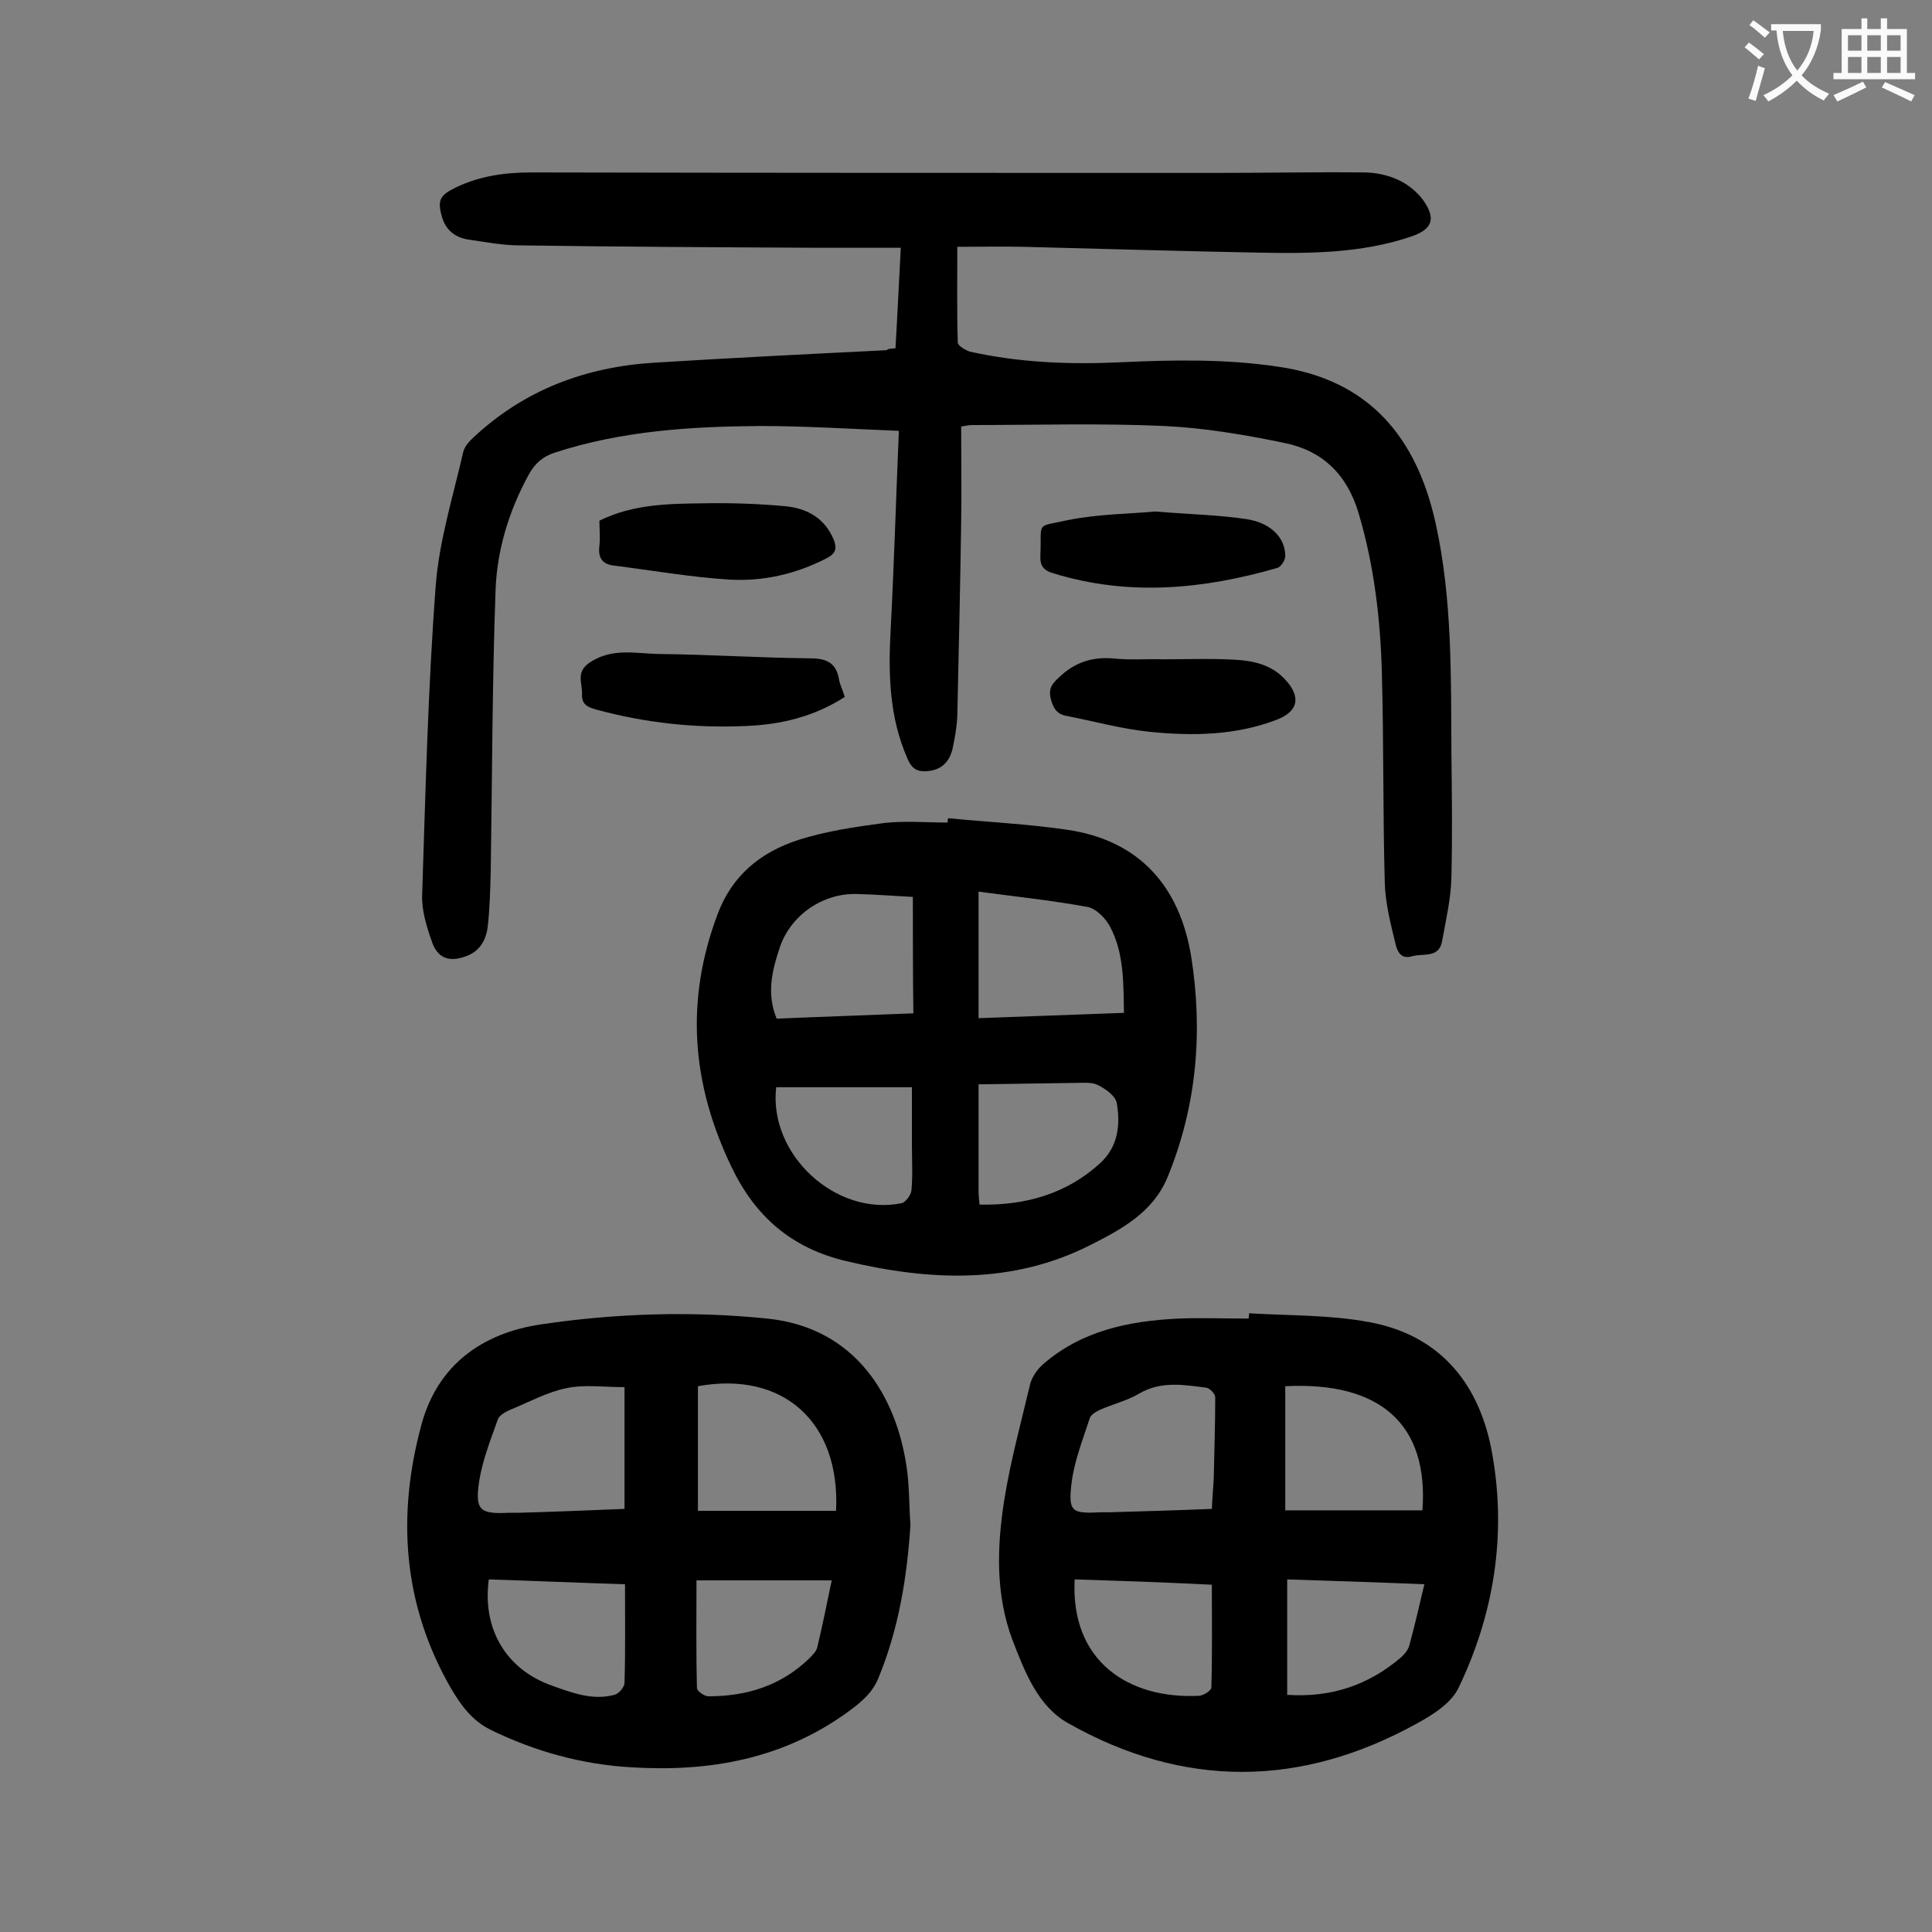
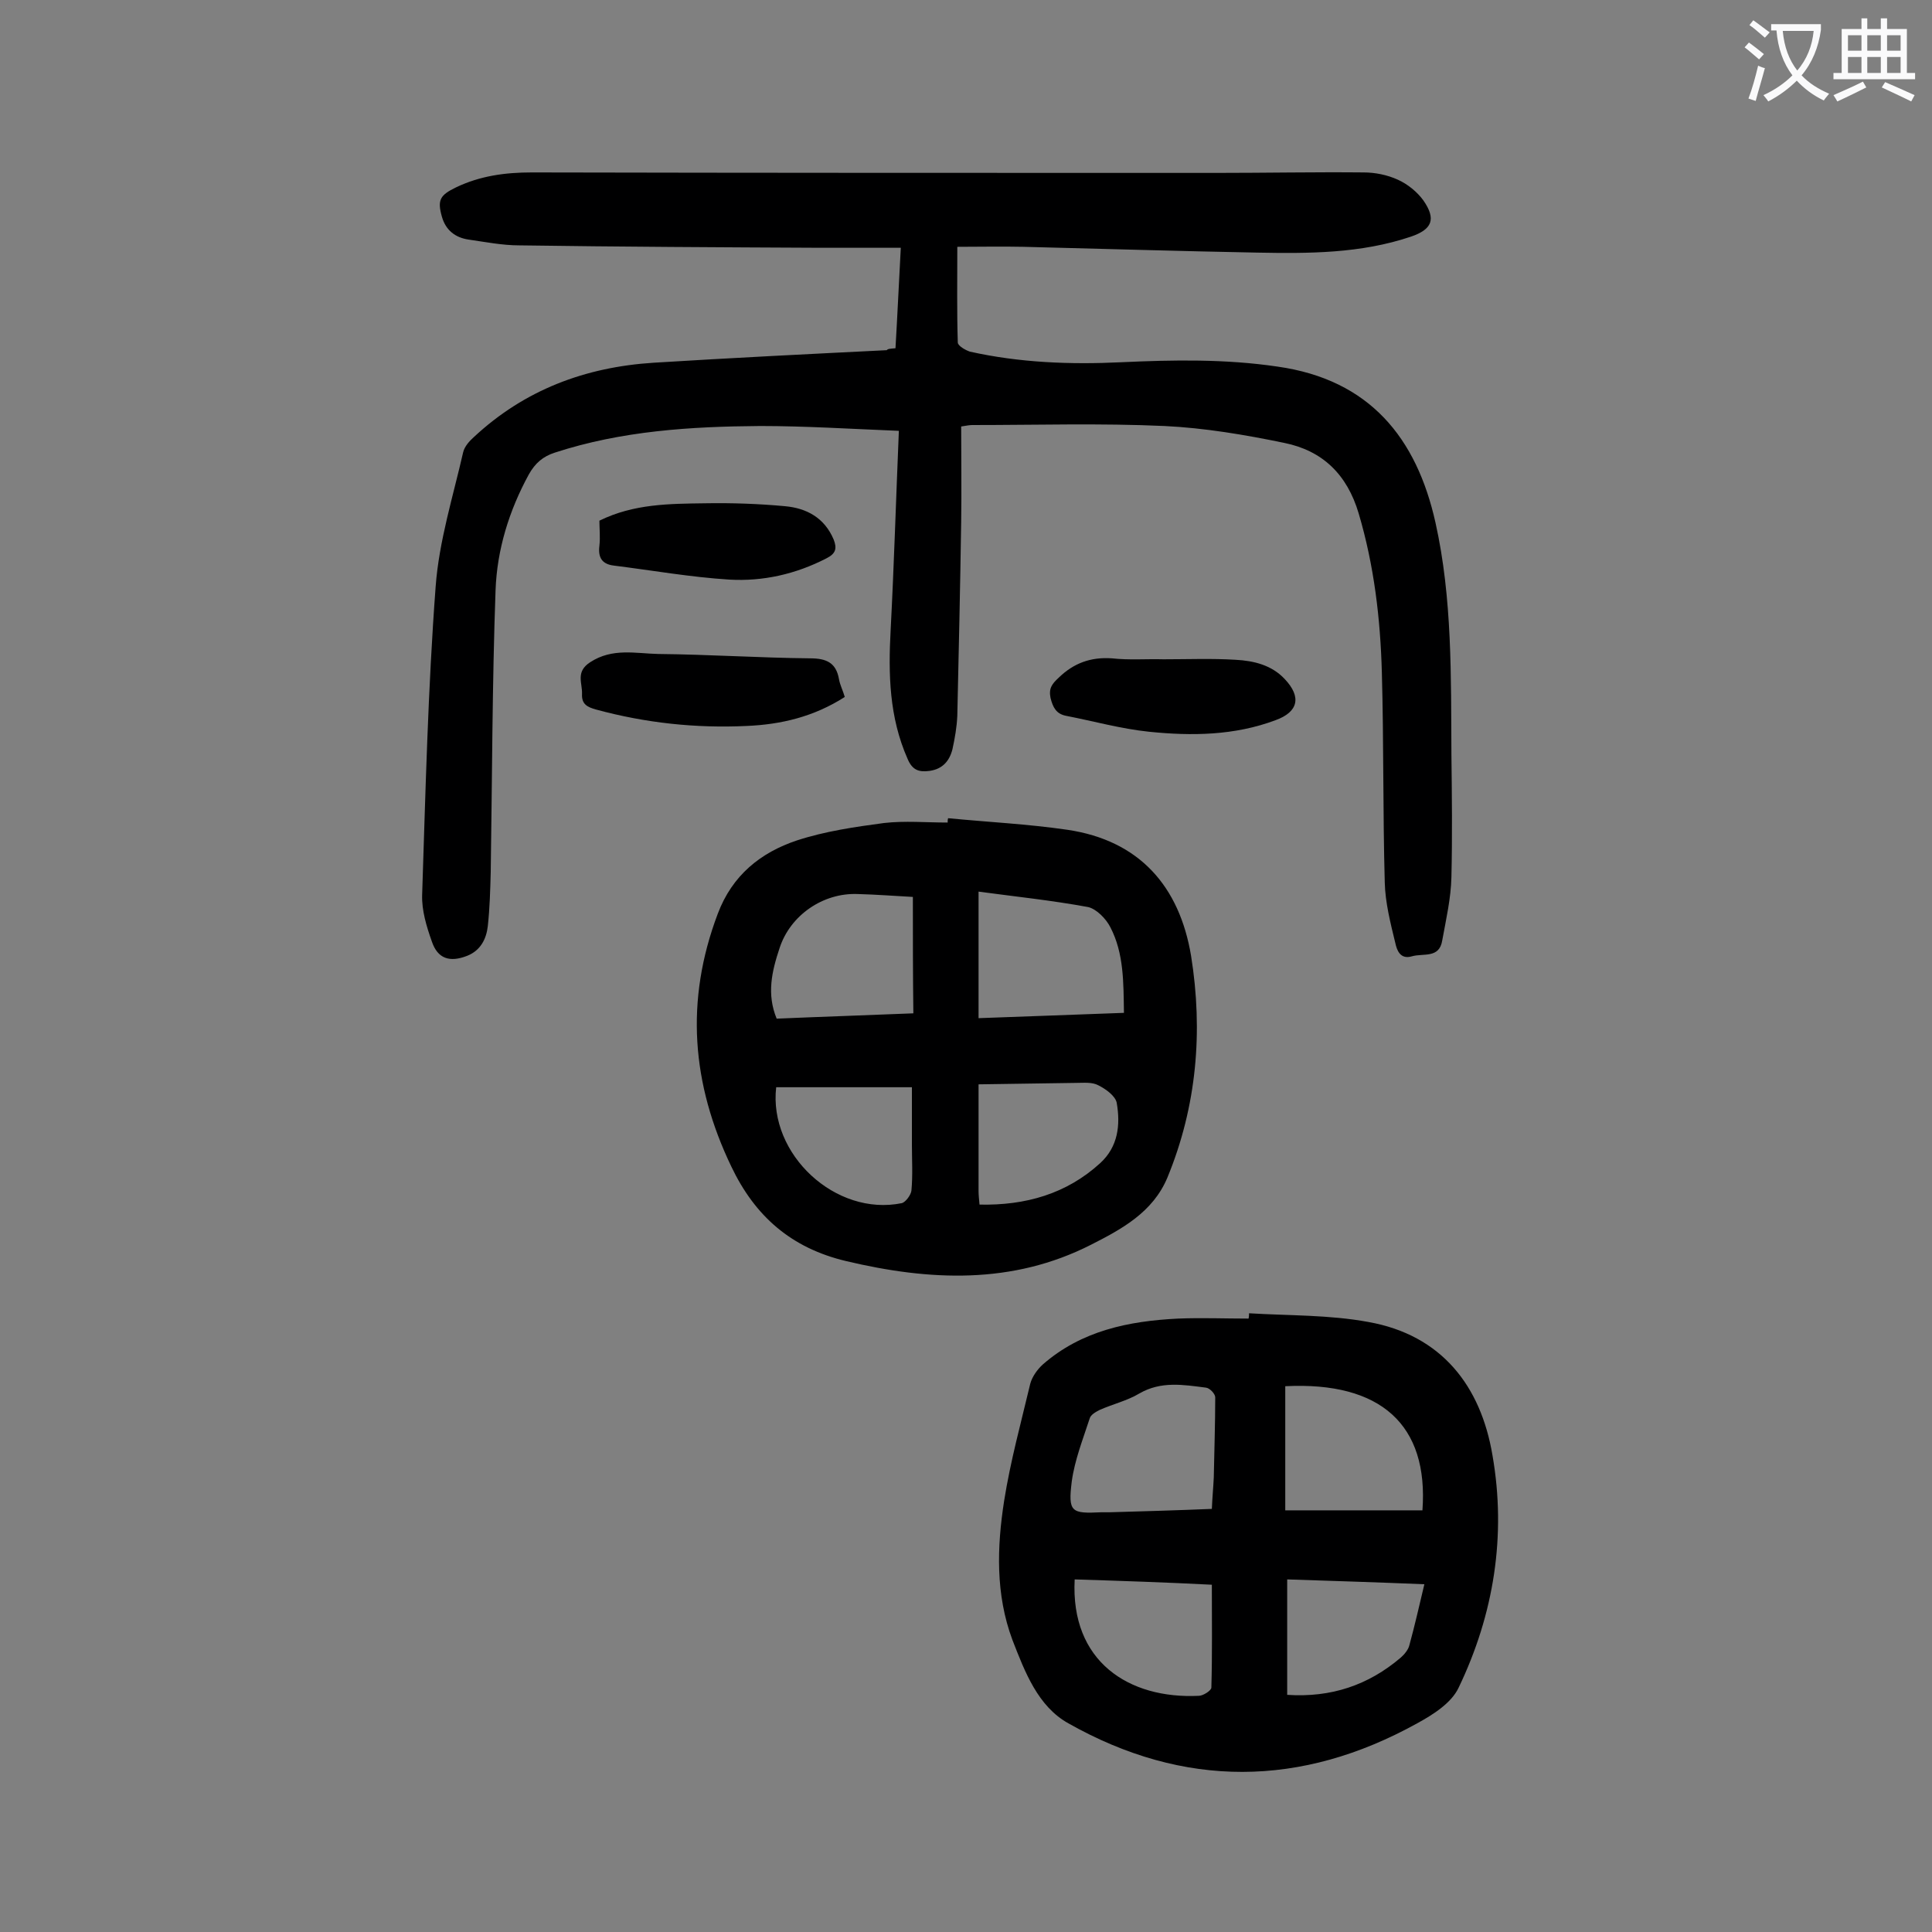
<svg xmlns="http://www.w3.org/2000/svg" enable-background="new 0 0 400 400" viewBox="0 0 400 400">
  <rect x="0" y="0" width="400" height="400" fill="#808080" stroke="none" />
  <g fill="#000001">
-     <path d="m185.4 72.1c.4-6.8.7-13.4 1.1-20.8-5.6 0-11.1 0-16.6 0-20.8-.1-41.6-.2-62.4-.5-3.5 0-7-.7-10.5-1.2-2.7-.4-4.7-1.9-5.5-4.7-1-3.5-.4-4.5 2.9-6.1 5-2.4 10.2-3.1 15.7-3.1 47.2.1 94.4.1 141.7.1 10.2 0 20.3-.2 30.5-.1 2.4 0 4.9.5 7.1 1.5 2 .9 4 2.5 5.3 4.3 2.7 3.9 1.8 6-2.6 7.5-10.4 3.5-21.1 3.5-31.8 3.3-16.1-.3-32.2-.8-48.4-1.2-4.6-.1-9.2 0-13.7 0 0 7.1-.1 13.5.1 19.8 0 .7 1.6 1.6 2.5 1.9 10.3 2.3 20.8 2.7 31.3 2.2 10.8-.5 21.6-.7 32.4.9 19.1 2.7 28.8 14.8 32.7 32.3 3.5 15.7 3.2 31.8 3.3 47.9.1 8.5.2 17 0 25.5-.1 4.4-1.1 8.7-1.9 13.1-.6 3.8-3.9 2.6-6.3 3.3s-3.1-1.3-3.4-2.7c-1-4.1-2.1-8.4-2.2-12.6-.4-14.5-.2-29-.6-43.4-.3-11.2-1.6-22.2-4.8-33-2.4-8.1-7.5-13-15.4-14.6-8.2-1.7-16.5-3.1-24.8-3.5-13.2-.6-26.5-.2-39.8-.2-.5 0-1.1.1-2.3.3 0 6.6.1 13.2 0 19.8-.2 13.4-.5 26.8-.8 40.1-.1 2.3-.5 4.6-1 6.9-.6 2.4-2 4.1-4.7 4.5-2.2.3-3.6-.1-4.6-2.5-3.8-8.6-4-17.5-3.5-26.7.7-13.4 1.1-26.9 1.7-41.2-10-.4-19.3-1-28.7-1-14.4.1-28.7 1-42.5 5.5-2.5.8-4.1 2.2-5.4 4.5-4.1 7.5-6.6 15.6-6.9 24-.7 19.4-.7 38.9-1 58.3-.1 3.8-.2 7.5-.6 11.2-.3 2.7-1.5 5.1-4.3 6.2-3.6 1.4-6.1.6-7.3-3-1.1-3.1-2.1-6.4-2-9.6.7-21.3 1.2-42.7 2.8-63.9.7-9.4 3.6-18.6 5.7-27.8.3-1.2 1.3-2.3 2.2-3.1 10.5-9.8 23.1-14.5 37.2-15.4 16.1-1 32.2-1.8 48.3-2.6.2-.3.7-.3 1.8-.4z" />
+     <path d="m185.4 72.1c.4-6.8.7-13.4 1.1-20.8-5.6 0-11.1 0-16.6 0-20.8-.1-41.6-.2-62.4-.5-3.5 0-7-.7-10.5-1.2-2.7-.4-4.7-1.9-5.5-4.7-1-3.5-.4-4.5 2.9-6.1 5-2.4 10.2-3.1 15.7-3.1 47.2.1 94.4.1 141.7.1 10.2 0 20.3-.2 30.5-.1 2.4 0 4.9.5 7.1 1.5 2 .9 4 2.5 5.3 4.3 2.7 3.9 1.8 6-2.6 7.5-10.4 3.5-21.1 3.5-31.8 3.3-16.1-.3-32.2-.8-48.4-1.2-4.6-.1-9.2 0-13.7 0 0 7.1-.1 13.5.1 19.8 0 .7 1.6 1.6 2.5 1.9 10.3 2.3 20.8 2.7 31.3 2.2 10.8-.5 21.6-.7 32.4.9 19.1 2.7 28.8 14.8 32.7 32.3 3.5 15.7 3.2 31.8 3.3 47.9.1 8.5.2 17 0 25.5-.1 4.4-1.1 8.7-1.9 13.1-.6 3.8-3.9 2.6-6.3 3.3s-3.1-1.3-3.4-2.7c-1-4.1-2.1-8.4-2.2-12.6-.4-14.5-.2-29-.6-43.4-.3-11.2-1.6-22.2-4.8-33-2.4-8.1-7.5-13-15.4-14.6-8.2-1.7-16.5-3.1-24.8-3.5-13.2-.6-26.5-.2-39.8-.2-.5 0-1.1.1-2.3.3 0 6.6.1 13.2 0 19.8-.2 13.4-.5 26.8-.8 40.1-.1 2.3-.5 4.6-1 6.9-.6 2.4-2 4.1-4.7 4.5-2.2.3-3.6-.1-4.6-2.5-3.8-8.6-4-17.5-3.5-26.7.7-13.4 1.1-26.9 1.7-41.2-10-.4-19.3-1-28.7-1-14.4.1-28.7 1-42.5 5.5-2.5.8-4.1 2.2-5.4 4.5-4.1 7.5-6.6 15.6-6.9 24-.7 19.4-.7 38.9-1 58.3-.1 3.8-.2 7.5-.6 11.2-.3 2.7-1.5 5.1-4.3 6.2-3.6 1.4-6.1.6-7.3-3-1.1-3.1-2.1-6.4-2-9.6.7-21.3 1.2-42.7 2.8-63.9.7-9.4 3.6-18.6 5.7-27.8.3-1.2 1.3-2.3 2.2-3.1 10.5-9.8 23.1-14.5 37.2-15.4 16.1-1 32.2-1.8 48.3-2.6.2-.3.7-.3 1.8-.4" />
    <path d="m258.6 271.9c8.2.5 16.6.3 24.7 1.8 15.2 2.7 23.3 13.3 25.7 27.6 2.9 16.6.3 32.9-7 48.1-1.5 3.2-5.3 5.6-8.6 7.4-24 13.3-48.3 13.5-72.2 0-6.3-3.5-9-10.6-11.6-17.3-3.5-9.4-3.2-19.2-1.7-28.8 1.3-8.2 3.5-16.2 5.4-24.2.4-1.5 1.5-3 2.6-4 8-7 17.8-9 28-9.5 4.9-.2 9.7 0 14.6 0 .1-.4.1-.8.1-1.1zm-7.7 40.5c.1-2.4.3-4.4.4-6.5.1-5.5.3-11 .3-16.6 0-.7-1.1-1.9-1.9-2-4.7-.6-9.3-1.4-13.8 1.2-2.5 1.5-5.5 2.2-8.2 3.4-.8.4-1.9 1-2.1 1.8-1.4 4.3-3.1 8.6-3.7 13-.8 6.4-.1 6.7 6.1 6.4h1.7c7-.2 14-.4 21.2-.7zm43.6.3c1.3-17.7-8.6-26.7-28.4-25.7v25.7zm-72 14.3c-.9 17 11.2 24.8 25.7 24.1.9 0 2.6-1.1 2.6-1.7.2-7 .1-14 .1-21.3-9.7-.5-18.9-.8-28.4-1.1zm72.4 1c-9.8-.4-19.1-.7-28.4-1v23.9c9.1.6 16.8-2 23.5-7.7.8-.7 1.6-1.7 1.8-2.6 1.1-4 2-8 3.1-12.6z" />
-     <path d="m188.5 315.7c-.7 10.8-2.4 21.3-6.5 31.4-1.3 3.4-3.7 5.3-6.4 7.3-13.5 9.8-28.7 12.5-44.9 11.5-10.3-.6-20-3.3-29.2-7.8-3.8-1.9-6.1-5.1-8.1-8.5-10-17.3-11.3-35.8-6.1-54.8 3.4-12.3 12.6-18.8 24.7-20.6 15.5-2.3 31.2-2.8 46.9-1.2 18.4 1.9 26.7 16.3 28.8 30.7.6 4 .5 8 .8 12zm-59.2-28.5c-4.1 0-8.2-.6-12 .2-4 .8-7.8 2.9-11.7 4.5-.9.4-2.2 1.1-2.5 1.9-1.5 4.2-3.2 8.5-3.9 12.9-.9 6.1.2 6.8 6.3 6.5h2c7.2-.2 14.5-.5 21.8-.8 0-8.4 0-16.5 0-25.2zm43.8 25.6c.9-18.5-11.1-29-28.6-25.8v25.8zm-43.7 15.2c-9.6-.3-18.9-.7-28.2-1-1.4 10.4 3.7 18.7 13.1 22 4.2 1.5 8.4 3.1 12.9 1.9.9-.2 2.1-1.6 2.1-2.5.2-6.6.1-13.2.1-20.4zm42.8-.8c-9.6 0-18.6 0-28 0 0 7.5-.1 14.9.1 22.3 0 .6 1.5 1.7 2.4 1.7 7.9 0 15-2.2 20.8-7.8.7-.7 1.5-1.5 1.7-2.3 1.1-4.6 2-9.1 3-13.9z" />
    <path d="m196.3 169.4c8.2.8 16.5 1.2 24.7 2.4 14.9 2.2 23.2 11.7 25.6 26.1 2.5 15.6 1.2 31.1-4.9 45.9-3 7.2-9.5 10.7-15.8 13.9-16.3 8.3-33.4 7.5-50.7 3.4-11.4-2.7-18.9-9.3-23.8-19.6-8.2-17.1-9.6-34.3-2.8-52.3 3-8 8.9-12.7 16.4-15.2 5.8-1.9 12-2.8 18-3.6 4.3-.5 8.8-.1 13.2-.1 0-.3 0-.6.1-.9zm6.3 15.2v26.2c10.3-.4 20.1-.7 30.1-1.1-.1-6.3 0-12.3-2.8-17.7-.9-1.8-2.9-3.8-4.6-4.2-7.6-1.4-15.3-2.2-22.7-3.2zm-13.6 1.1c-3.7-.2-7.6-.5-11.4-.6-7.2-.3-14 4.4-16.2 11.2-1.6 4.8-2.7 9.5-.6 14.6 9.3-.4 18.6-.7 28.3-1.1-.1-8.1-.1-15.9-.1-24.1zm13.8 63.7c9.5.2 18-2.2 25-8.6 3.7-3.4 4.2-7.9 3.4-12.5-.3-1.4-2.2-2.8-3.8-3.6-1.3-.7-3-.5-4.5-.5-6.7.1-13.4.2-20.3.3v22.1c0 .8.1 1.7.2 2.8zm-42.1-24.3c-1.6 13.9 12.3 26.8 26 24 .8-.2 1.9-1.7 2-2.6.3-3.2.1-6.4.1-9.6 0-3.8 0-7.6 0-11.8-9.7 0-18.8 0-28.1 0z" />
    <path d="m174.9 144.3c-6.4 4.1-13.2 5.7-20.3 6-10.5.5-20.9-.6-31.2-3.4-1.8-.5-3-1.1-2.9-3.2.1-2.3-1.4-4.6 1.7-6.6 4.6-3 9.4-1.8 14.1-1.7 10.5.1 21 .8 31.4.9 3.4 0 5.4.9 6 4.3.2 1.2.8 2.3 1.2 3.7z" />
-     <path d="m239.2 105.9c7.2.6 13.1.7 19 1.6 5 .8 7.9 3.9 7.9 7.6 0 .9-.9 2.3-1.7 2.5-15.3 4.4-30.7 5.9-46.3 1.1-2.1-.6-2.8-1.6-2.7-3.7.3-7.2-1.1-5.8 5.6-7.3 6.4-1.3 12.9-1.3 18.2-1.8z" />
    <path d="m240.9 136.5c5 0 10-.2 14.9.1 3.8.2 7.5 1.1 10.2 4 3.5 3.7 2.8 6.8-1.9 8.5-8.5 3.2-17.4 3.3-26.2 2.4-5.8-.6-11.5-2.2-17.2-3.3-2-.4-2.7-1.7-3.2-3.7-.4-2 .3-2.9 1.7-4.2 3.1-3 6.6-4.3 11-4 3.6.4 7.1.1 10.7.2 0-.1 0 0 0 0z" />
    <path d="m124.1 107.8c7.1-3.5 14.5-3.5 21.9-3.6 5.5-.1 11.1.1 16.5.6 4.5.4 8.2 2.4 10.1 6.9.7 1.8.5 2.9-1.5 3.9-6.4 3.3-13.2 4.8-20.1 4.4-8-.5-15.9-1.9-23.9-2.9-2.5-.3-3.3-1.7-3-4.1.2-1.8 0-3.6 0-5.2z" />
  </g>
  <path d="m362.1 8.8c1.1.8 2.1 1.6 3.1 2.4l-1 1.1c-1.3-1.1-2.3-2-3-2.5zm1.9 4.8c.5.2.9.4 1.4.5-.6 2.3-1.3 4.5-1.9 6.8l-1.5-.5c.8-2.1 1.4-4.3 2-6.8zm-1-9.4c1.3.9 2.4 1.8 3.4 2.5l-1 1.1c-1.4-1.2-2.4-2.1-3.2-2.6zm3.7 2.2v-1.4h10.3v1.2c-.5 3.6-1.8 6.8-4 9.4 1.5 1.6 3.4 2.8 5.7 3.8-.3.4-.7.8-1.1 1.4-2.3-1.1-4.1-2.5-5.6-4.1-1.6 1.6-3.6 3.1-5.9 4.3-.3-.5-.7-.9-1-1.3 2.4-1.1 4.4-2.5 6-4.1-1.9-2.5-3-5.6-3.3-9.3h-1.1zm8.8 0h-6.4c.3 3.3 1.3 6 3 8.2 2-2.3 3.1-5.1 3.4-8.2z" fill="#fafafb" />
  <path d="m385.3 3.8h1.3v2.2h2.8v-2.2h1.3v2.2h4.1v9.1h1.7v1.3h-16.9v-1.3h1.7v-9.1h4.1v-2.2zm.4 13.1.7 1.2c-1.8.9-3.8 1.9-6 2.9-.2-.4-.5-.8-.8-1.3 2.3-1 4.3-1.9 6.1-2.8zm-3.1-6.4h2.8v-3.2h-2.8zm0 4.6h2.8v-3.3h-2.8zm4-4.6h2.8v-3.2h-2.8zm0 4.6h2.8v-3.3h-2.8zm3.7 1.9c2.1.9 4.1 1.8 6.1 2.7l-.7 1.3c-2.2-1.1-4.2-2-6.1-2.9zm3.2-9.7h-2.8v3.2h2.8zm-2.8 7.8h2.8v-3.3h-2.8z" fill="#fafafb" />
</svg>